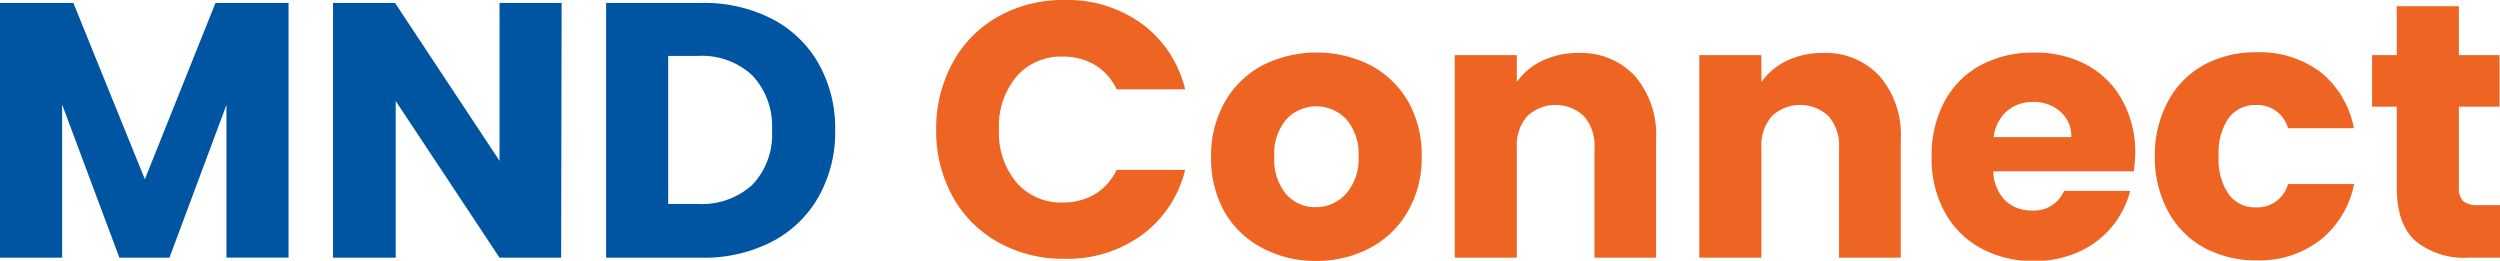
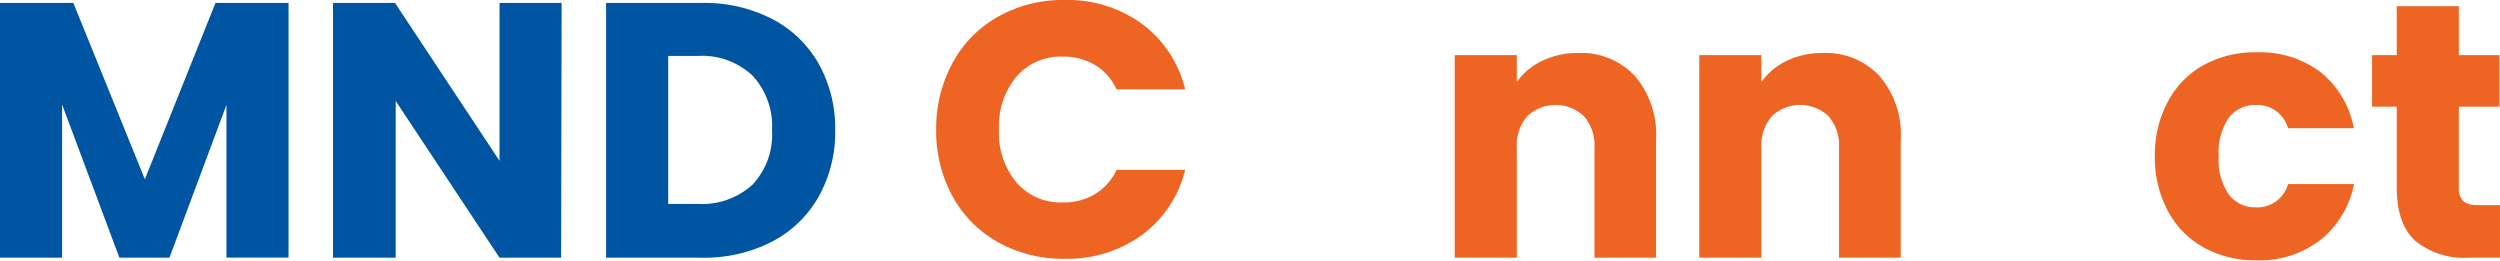
<svg xmlns="http://www.w3.org/2000/svg" viewBox="0 0 255.24 26.61">
  <defs>
    <style>.cls-1{fill:#0055a3;}.cls-2{fill:#ee6423;}</style>
  </defs>
  <g id="Layer_2" data-name="Layer 2">
    <g id="Layer_1-2" data-name="Layer 1">
      <path class="cls-1" d="M29.46.3v26H23.12V10.71L17.3,26.31H12.19L6.34,10.67V26.31H0V.3H7.49l7.3,18L22,.3Z" />
      <path class="cls-1" d="M57.29,26.31H51l-10.6-16v16H34V.3h6.33L51,16.42V.3h6.34Z" />
      <path class="cls-1" d="M78.82,1.93A11.59,11.59,0,0,1,83.58,6.5a13.5,13.5,0,0,1,1.69,6.8,13.48,13.48,0,0,1-1.69,6.78,11.59,11.59,0,0,1-4.78,4.6,15.11,15.11,0,0,1-7.17,1.63H61.88V.3h9.75A15.1,15.1,0,0,1,78.82,1.93Zm-2,16.93a7.45,7.45,0,0,0,2-5.56,7.57,7.57,0,0,0-2-5.59,7.55,7.55,0,0,0-5.6-2h-3V20.82h3A7.66,7.66,0,0,0,76.82,18.86Z" />
      <path class="cls-2" d="M97.27,6.39a11.88,11.88,0,0,1,4.65-4.7A13.44,13.44,0,0,1,108.68,0a12.92,12.92,0,0,1,7.93,2.45A11.72,11.72,0,0,1,121,9.12h-7a5.66,5.66,0,0,0-2.21-2.49,6.27,6.27,0,0,0-3.24-.85,6,6,0,0,0-4.74,2,7.89,7.89,0,0,0-1.82,5.45,7.88,7.88,0,0,0,1.82,5.44,6,6,0,0,0,4.74,2,6.17,6.17,0,0,0,3.24-.85,5.69,5.69,0,0,0,2.21-2.48h7a11.67,11.67,0,0,1-4.41,6.65,13,13,0,0,1-7.93,2.43,13.54,13.54,0,0,1-6.76-1.69,11.92,11.92,0,0,1-4.65-4.69,13.87,13.87,0,0,1-1.67-6.85A14,14,0,0,1,97.27,6.39Z" />
-       <path class="cls-2" d="M128.86,25.31A9.47,9.47,0,0,1,125,21.6,11.11,11.11,0,0,1,123.65,16a11,11,0,0,1,1.41-5.61,9.62,9.62,0,0,1,3.86-3.73,12.28,12.28,0,0,1,11,0,9.62,9.62,0,0,1,3.86,3.73A11,11,0,0,1,145.15,16a10.83,10.83,0,0,1-1.43,5.61,9.63,9.63,0,0,1-3.89,3.73,11.69,11.69,0,0,1-5.5,1.3A11.48,11.48,0,0,1,128.86,25.31Zm8.56-5.52A5.31,5.31,0,0,0,138.7,16a5.41,5.41,0,0,0-1.24-3.82,4.21,4.21,0,0,0-6.13,0A5.39,5.39,0,0,0,130.1,16a5.47,5.47,0,0,0,1.21,3.82,3.89,3.89,0,0,0,3,1.33A4.11,4.11,0,0,0,137.42,19.79Z" />
      <path class="cls-2" d="M166.92,7.76a9.21,9.21,0,0,1,2.16,6.47V26.31h-6.29V15.08a4.51,4.51,0,0,0-1.08-3.22,4.21,4.21,0,0,0-5.78,0,4.51,4.51,0,0,0-1.07,3.22V26.31h-6.34V5.63h6.34V8.37a6.64,6.64,0,0,1,2.59-2.16,8.27,8.27,0,0,1,3.67-.8A7.51,7.51,0,0,1,166.92,7.76Z" />
      <path class="cls-2" d="M191.89,7.76a9.17,9.17,0,0,1,2.17,6.47V26.31h-6.3V15.08a4.51,4.51,0,0,0-1.08-3.22,4.21,4.21,0,0,0-5.78,0,4.55,4.55,0,0,0-1.07,3.22V26.31h-6.34V5.63h6.34V8.37a6.71,6.71,0,0,1,2.59-2.16,8.27,8.27,0,0,1,3.67-.8A7.49,7.49,0,0,1,191.89,7.76Z" />
-       <path class="cls-2" d="M217.85,17.49H203.51a4.31,4.31,0,0,0,1.24,3,3.79,3.79,0,0,0,2.69,1,3.31,3.31,0,0,0,3.29-2h6.75a9.32,9.32,0,0,1-5.26,6.23,10.87,10.87,0,0,1-4.56.93,11.13,11.13,0,0,1-5.41-1.3,9.2,9.2,0,0,1-3.71-3.71A11.4,11.4,0,0,1,197.21,16a11.65,11.65,0,0,1,1.31-5.63,9.15,9.15,0,0,1,3.69-3.71,11.23,11.23,0,0,1,5.45-1.29A11,11,0,0,1,213,6.6a9,9,0,0,1,3.65,3.59A10.89,10.89,0,0,1,218,15.64,17.12,17.12,0,0,1,217.85,17.49ZM211.47,14a3.24,3.24,0,0,0-1.11-2.59,4,4,0,0,0-2.78-1,4,4,0,0,0-2.68.93A4.09,4.09,0,0,0,203.55,14Z" />
      <path class="cls-2" d="M221.35,10.34A9.17,9.17,0,0,1,225,6.63a11,11,0,0,1,5.39-1.29,10.29,10.29,0,0,1,6.5,2,9.58,9.58,0,0,1,3.43,5.75H233.6a3.25,3.25,0,0,0-3.3-2.37,3.33,3.33,0,0,0-2.78,1.35,6.26,6.26,0,0,0-1,3.87,6.26,6.26,0,0,0,1,3.87,3.31,3.31,0,0,0,2.78,1.36,3.25,3.25,0,0,0,3.3-2.38h6.74a9.67,9.67,0,0,1-3.44,5.71,10.14,10.14,0,0,1-6.49,2.08,11,11,0,0,1-5.39-1.3,9.11,9.11,0,0,1-3.67-3.71A11.51,11.51,0,0,1,220,16,11.53,11.53,0,0,1,221.35,10.34Z" />
      <path class="cls-2" d="M255.24,20.94v5.37H252a7.88,7.88,0,0,1-5.37-1.69c-1.28-1.12-1.93-2.95-1.93-5.5V10.89h-2.52V5.63h2.52v-5h6.34v5h4.15v5.26h-4.15v8.3a1.77,1.77,0,0,0,.44,1.34,2.21,2.21,0,0,0,1.49.41Z" />
    </g>
  </g>
</svg>